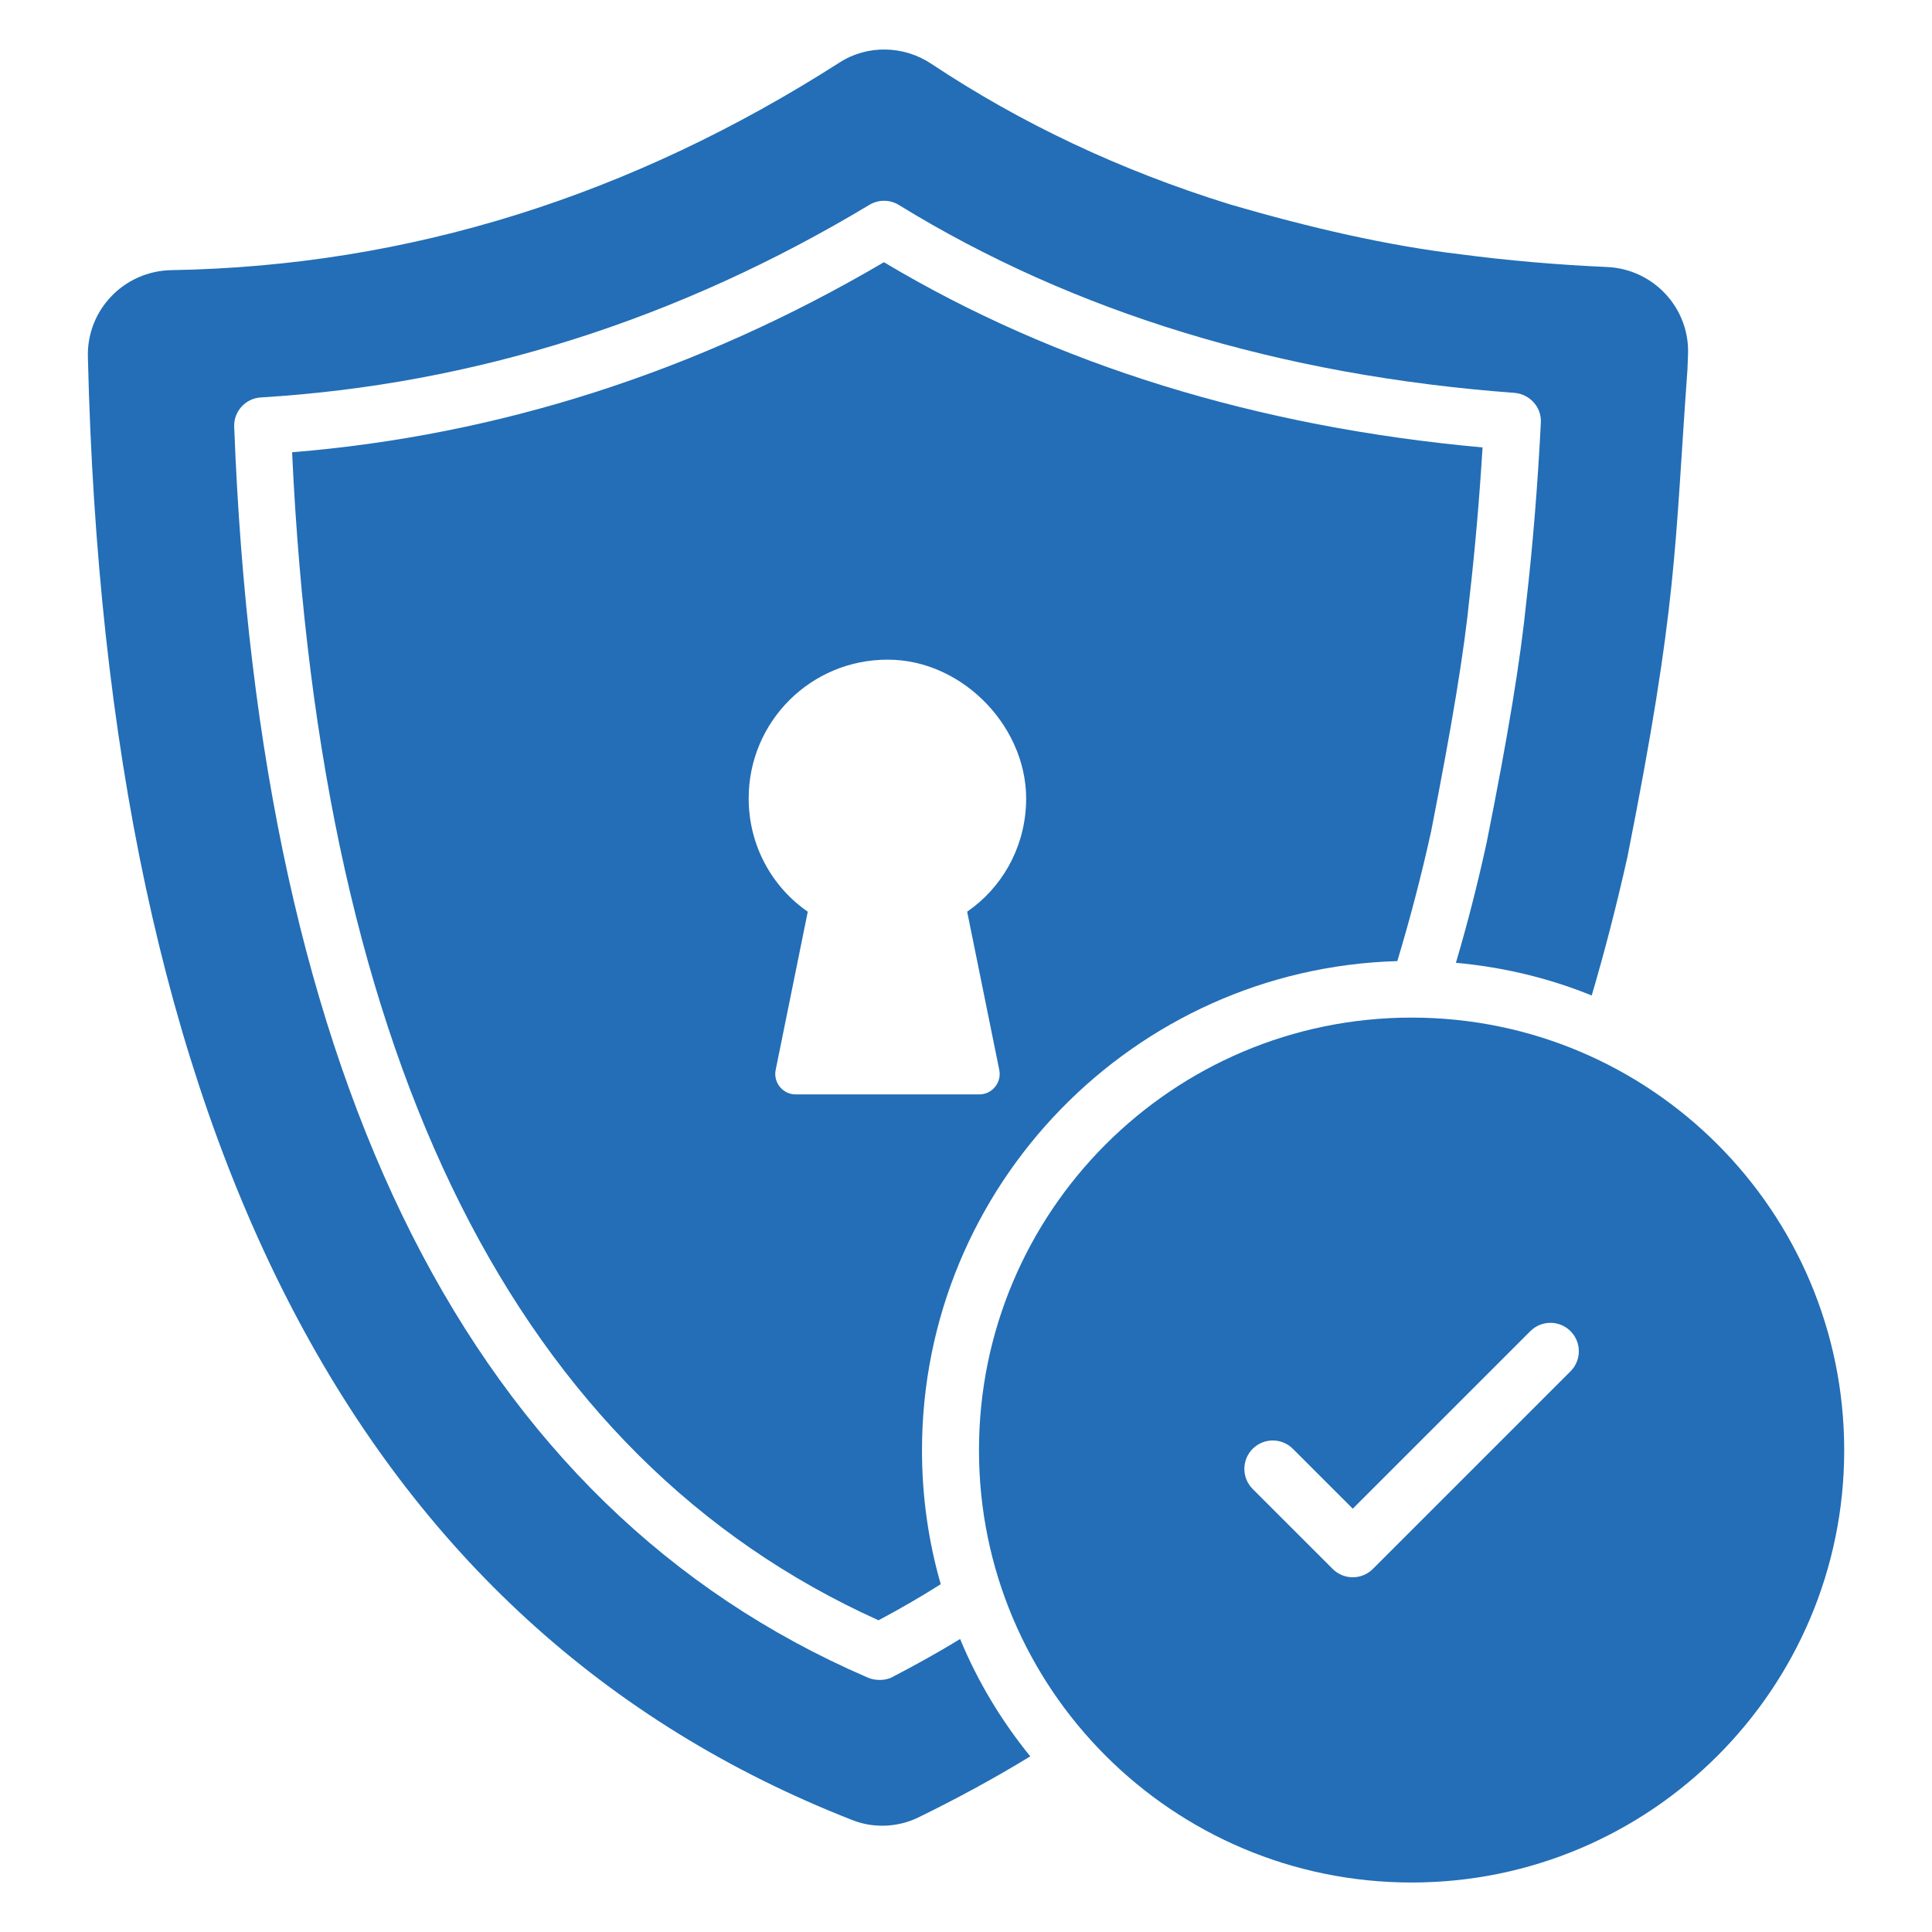
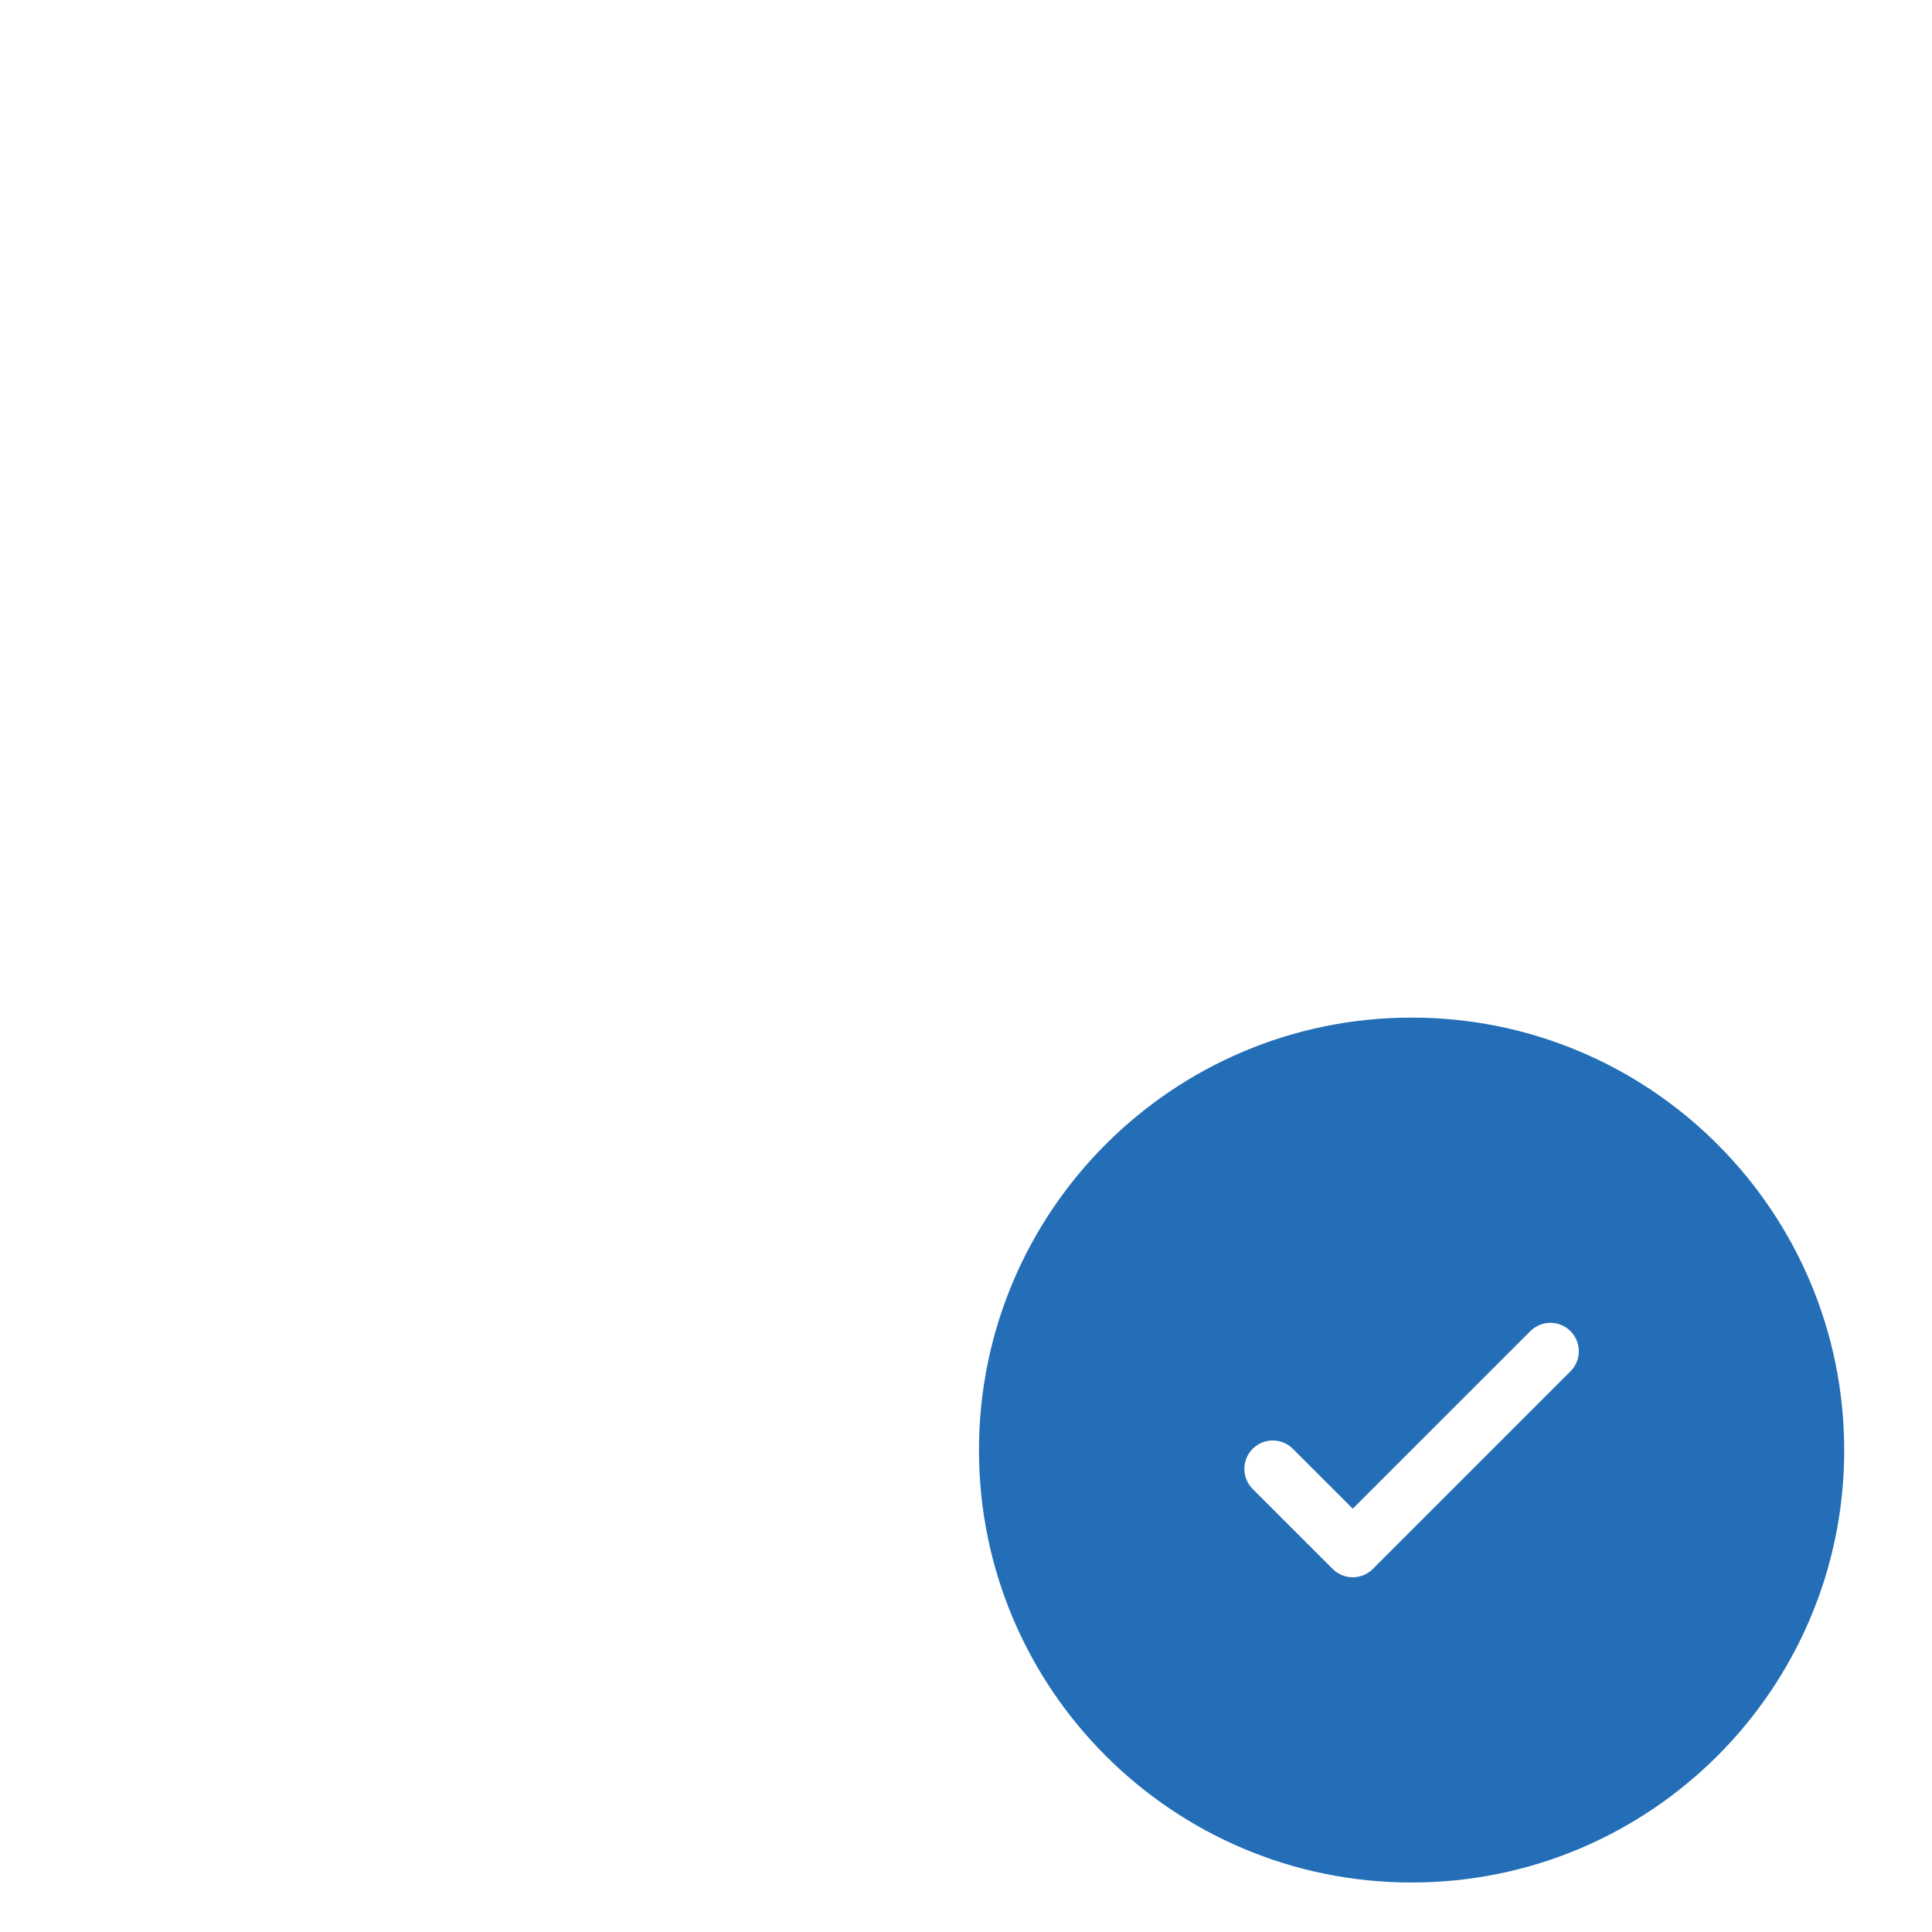
<svg xmlns="http://www.w3.org/2000/svg" width="68" height="68" viewBox="0 0 68 68" fill="none">
-   <path d="M31.111 9.229C24.541 13.088 17.541 15.329 10.281 15.918C11.281 37.468 18.221 51.298 30.921 57.029C31.671 56.629 32.401 56.209 33.111 55.758C32.681 54.269 32.451 52.678 32.451 51.048C32.451 41.718 39.911 34.089 49.181 33.828C49.621 32.368 50.021 30.849 50.371 29.259C51.101 25.538 51.531 22.968 51.731 20.949C51.921 19.279 52.071 17.538 52.181 15.748C44.231 15.028 37.151 12.838 31.111 9.229ZM35.171 37.658C35.261 38.099 34.921 38.519 34.471 38.519H28.001C27.551 38.519 27.211 38.099 27.301 37.658L28.431 32.089C27.171 31.218 26.351 29.759 26.351 28.099C26.351 25.398 28.541 23.209 31.251 23.218C33.931 23.218 36.261 25.689 36.111 28.358C36.031 29.909 35.241 31.259 34.041 32.089L35.171 37.658Z" fill="#236EB6" />
-   <path d="M56.563 9.398C54.783 9.318 53.053 9.168 51.383 8.948C48.863 8.648 46.143 8.028 43.273 7.188C39.403 5.988 35.913 4.328 32.783 2.248C31.813 1.598 30.533 1.568 29.553 2.198C22.223 6.888 14.393 9.368 6.033 9.508C4.373 9.538 3.053 10.898 3.093 12.558C3.743 39.988 12.633 57.258 29.993 64.058C30.743 64.358 31.603 64.318 32.323 63.968C33.673 63.308 34.983 62.598 36.263 61.818C35.253 60.578 34.413 59.188 33.793 57.688C33.023 58.158 32.233 58.598 31.423 59.018C31.373 59.048 31.333 59.068 31.283 59.078C31.173 59.118 31.063 59.128 30.963 59.128C30.803 59.128 30.643 59.098 30.503 59.028C16.633 53.028 9.123 38.208 8.243 15.018C8.223 14.478 8.643 14.018 9.183 13.988C16.663 13.538 23.873 11.258 30.603 7.208C30.923 7.018 31.323 7.018 31.643 7.218C37.773 10.988 45.053 13.218 53.313 13.828C53.853 13.878 54.263 14.338 54.233 14.878C54.123 17.048 53.953 19.168 53.723 21.168C53.513 23.238 53.083 25.868 52.323 29.668C52.003 31.128 51.643 32.538 51.243 33.888C52.913 34.038 54.523 34.428 56.023 35.038C56.483 33.478 56.903 31.848 57.283 30.148C59.053 21.218 58.933 19.358 59.393 12.998C59.403 12.818 59.403 12.648 59.413 12.468C59.473 10.838 58.193 9.468 56.563 9.398Z" fill="#236EB6" />
  <path d="M49.684 35.816C41.276 35.816 34.457 42.635 34.457 51.043C34.457 59.439 41.276 66.258 49.684 66.258C58.091 66.258 64.91 59.439 64.91 51.043C64.91 42.649 58.104 35.816 49.684 35.816ZM55.277 48.266L48.32 55.222C48.124 55.417 47.869 55.515 47.613 55.515C47.357 55.515 47.101 55.417 46.906 55.222L44.09 52.407C43.7 52.017 43.7 51.383 44.09 50.993C44.481 50.602 45.114 50.602 45.504 50.993L47.613 53.101L53.863 46.852C54.253 46.462 54.886 46.462 55.277 46.852C55.667 47.243 55.667 47.876 55.277 48.266Z" fill="#236EB6" />
</svg>